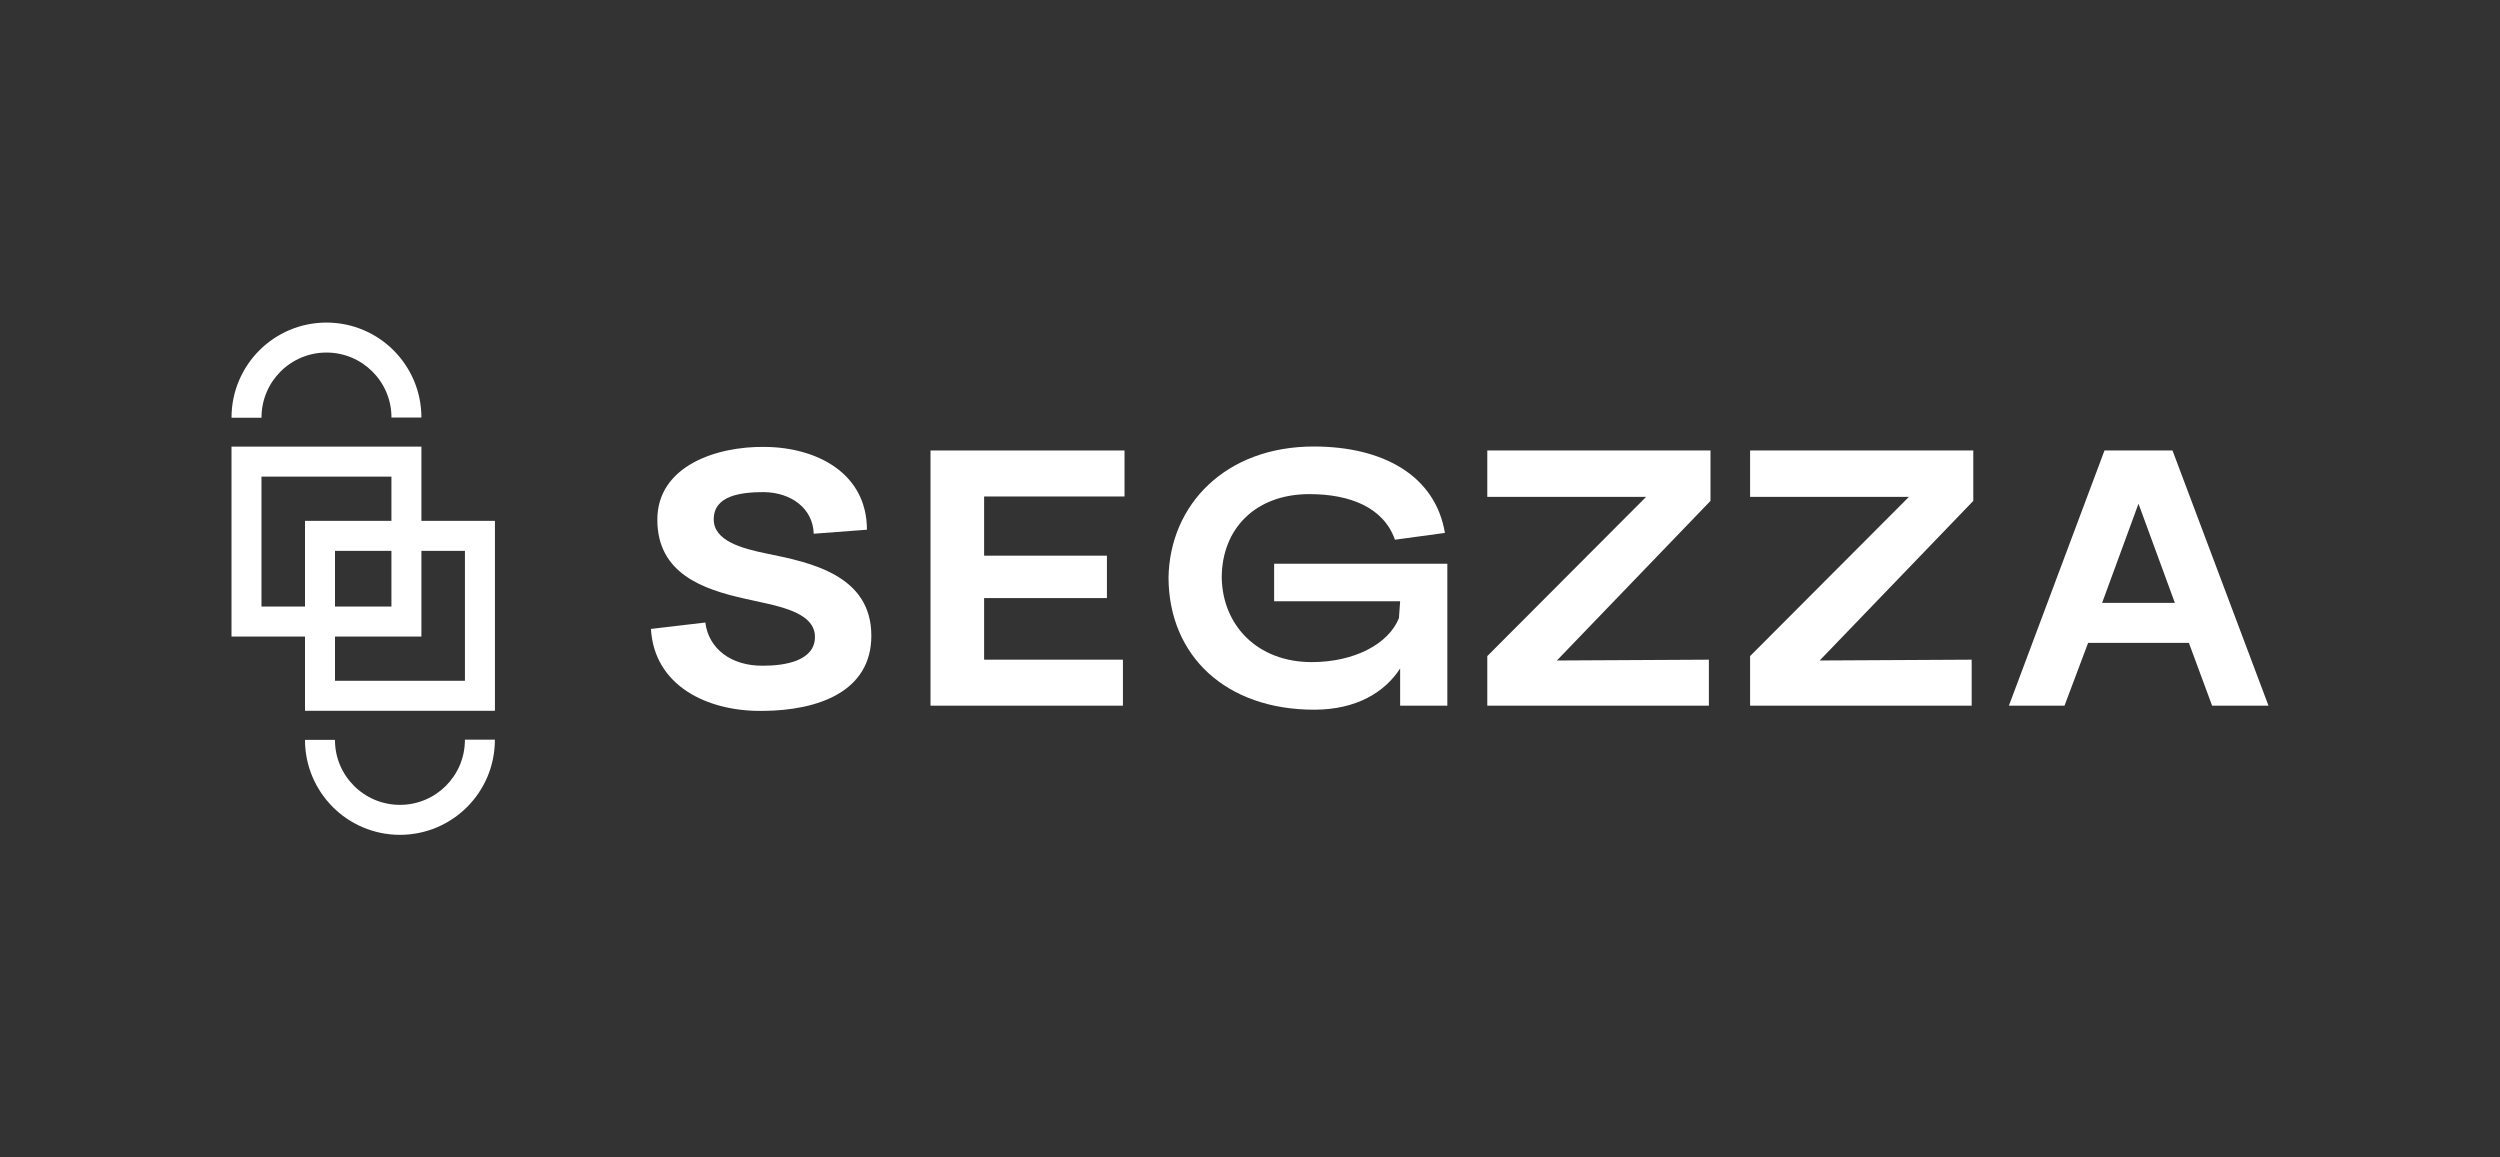
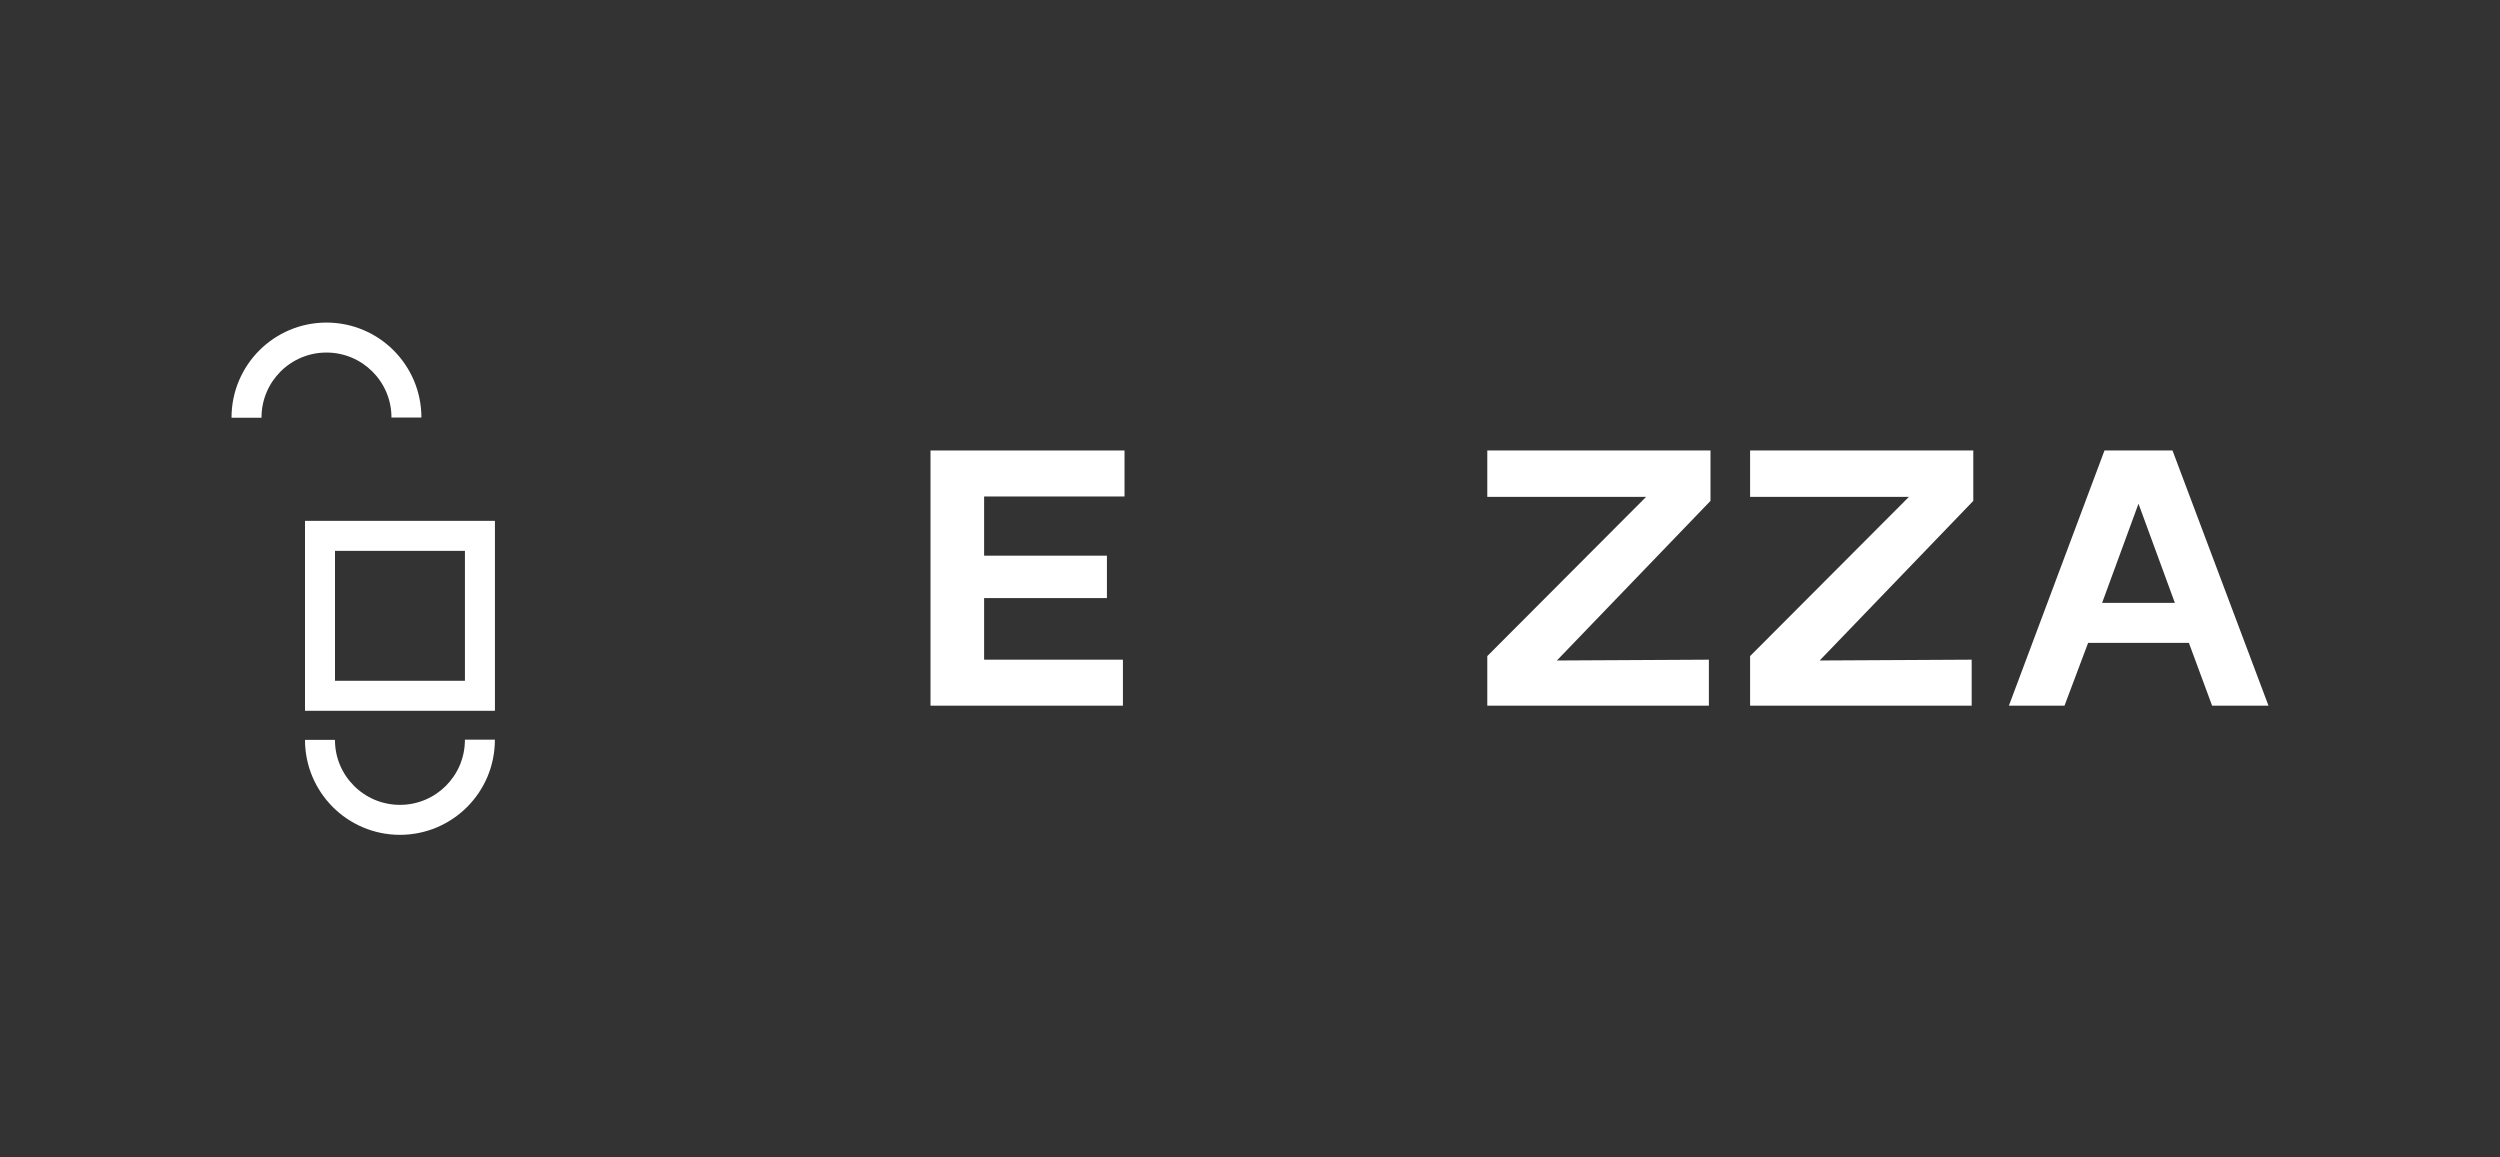
<svg xmlns="http://www.w3.org/2000/svg" id="Camada_1" data-name="Camada 1" viewBox="0 0 1080 500">
  <rect x="0" y="0" width="1080" height="500" fill="#333333" stroke="none" />
  <defs>
    <style>
      .cls-1 {
        fill: #fff;
        stroke-width: 0px;
      }
    </style>
  </defs>
  <g>
-     <path class="cls-1" d="M330.1,212.59c-9.85,0-21.77,1.38-21.77,11.75,0,9.33,12.1,12.61,23.16,14.86,18.83,3.8,44.93,9.33,44.93,35.42,0,24.19-22.98,32.31-46.83,32.49-24.36.35-47-11.06-48.38-35.42l23.5-2.76c1.38,11.23,11.06,18.84,25.06,18.66,9.33,0,22.29-2.07,22.29-12.44,0-11.58-18.32-13.65-30.59-16.59-17.63-3.97-37.5-10.71-37.5-34.04s25.75-31.8,46.48-31.45c22.46.17,44.06,11.4,44.06,35.77l-22.98,1.73c-.35-11.06-9.85-17.8-21.43-17.97Z" />
    <path class="cls-1" d="M401.98,304.86v-110.25h83.81v19.87h-60.65v25.57h53.05v18.32h-53.05v26.61h59.96v19.87h-83.12Z" />
-     <path class="cls-1" d="M604.85,288.79c-6.57,10.2-18.83,17.8-37.15,17.8-37.84,0-62.73-22.98-62.9-57.02.52-31.62,24.71-56.68,62.73-56.68,30.07,0,52.53,12.61,56.68,37.33l-21.6,2.94c-4.84-13.82-19.18-19.7-36.98-19.7-23.33,0-37.84,15.03-37.84,36.11.35,20.39,15.21,36.46,38.88,36.46,18.32,0,33.18-7.78,37.67-19.01l.52-7.26h-54.43v-16.24h74.82v61.34h-20.39v-16.07Z" />
    <path class="cls-1" d="M642.51,304.86v-21.43l68.6-68.77h-68.6v-20.05h96.42v21.77l-66.36,68.95,65.66-.35v19.87h-95.73Z" />
    <path class="cls-1" d="M756.04,304.86v-21.43l68.6-68.77h-68.6v-20.05h96.42v21.77l-66.36,68.95,65.66-.35v19.87h-95.73Z" />
    <path class="cls-1" d="M867.84,304.86l41.3-110.25h29.38l41.47,110.25h-24.36l-10.02-27.13h-43.55l-10.2,27.13h-24.02ZM939.55,260.45l-15.72-42.85-15.72,42.85h31.45Z" />
  </g>
  <g>
-     <polygon class="cls-1" points="175.58 268.51 175.58 262.03 112.96 262.03 112.96 205.9 169.1 205.9 169.1 268.51 175.58 268.51 175.58 262.03 175.58 268.51 182.05 268.51 182.05 192.94 100.01 192.94 100.01 274.99 182.05 274.99 182.05 268.51 175.58 268.51" />
    <path class="cls-1" d="M182.05,180.37c0-5.65-1.15-11.06-3.23-15.97-2.08-4.91-5.08-9.33-8.79-13.04h0c-3.71-3.71-8.12-6.71-13.03-8.78-4.91-2.08-10.32-3.23-15.96-3.23-5.64,0-11.06,1.15-15.97,3.23-4.91,2.08-9.33,5.08-13.03,8.78h0c-3.71,3.71-6.71,8.13-8.79,13.04-2.08,4.91-3.23,10.33-3.23,15.97v.09h12.95v-.09c0-3.89.79-7.57,2.2-10.93,1.42-3.35,3.48-6.38,6.02-8.93h0c2.54-2.54,5.57-4.59,8.93-6.01,3.35-1.42,7.03-2.2,10.92-2.2,3.89,0,7.56.79,10.92,2.2,3.35,1.42,6.38,3.47,8.93,6.02h0c2.54,2.54,4.6,5.57,6.02,8.92,1.42,3.35,2.2,7.03,2.2,10.93h12.95,0Z" />
    <polygon class="cls-1" points="138.24 231.49 138.24 237.97 200.85 237.97 200.85 294.1 144.72 294.1 144.72 231.49 138.24 231.49 138.24 237.97 138.24 231.49 131.76 231.49 131.76 307.06 213.81 307.06 213.81 225.01 131.76 225.01 131.76 231.49 138.24 231.49" />
    <path class="cls-1" d="M131.76,319.63c0,5.65,1.15,11.06,3.23,15.97,2.08,4.91,5.08,9.33,8.79,13.04h0c3.71,3.71,8.12,6.71,13.03,8.78,4.91,2.08,10.32,3.23,15.97,3.23,5.64,0,11.06-1.15,15.96-3.23,4.91-2.08,9.33-5.08,13.03-8.78h0c3.71-3.71,6.71-8.13,8.79-13.04,2.08-4.91,3.23-10.33,3.23-15.97v-.09h-12.95v.09c0,3.89-.79,7.57-2.2,10.93-1.42,3.35-3.48,6.38-6.02,8.93h0c-2.54,2.54-5.57,4.59-8.93,6.01-3.36,1.42-7.03,2.2-10.92,2.2-3.89,0-7.56-.79-10.92-2.2-3.35-1.42-6.38-3.47-8.93-6.02h0c-2.54-2.54-4.6-5.57-6.02-8.92-1.42-3.35-2.2-7.03-2.2-10.93h-12.95Z" />
  </g>
</svg>